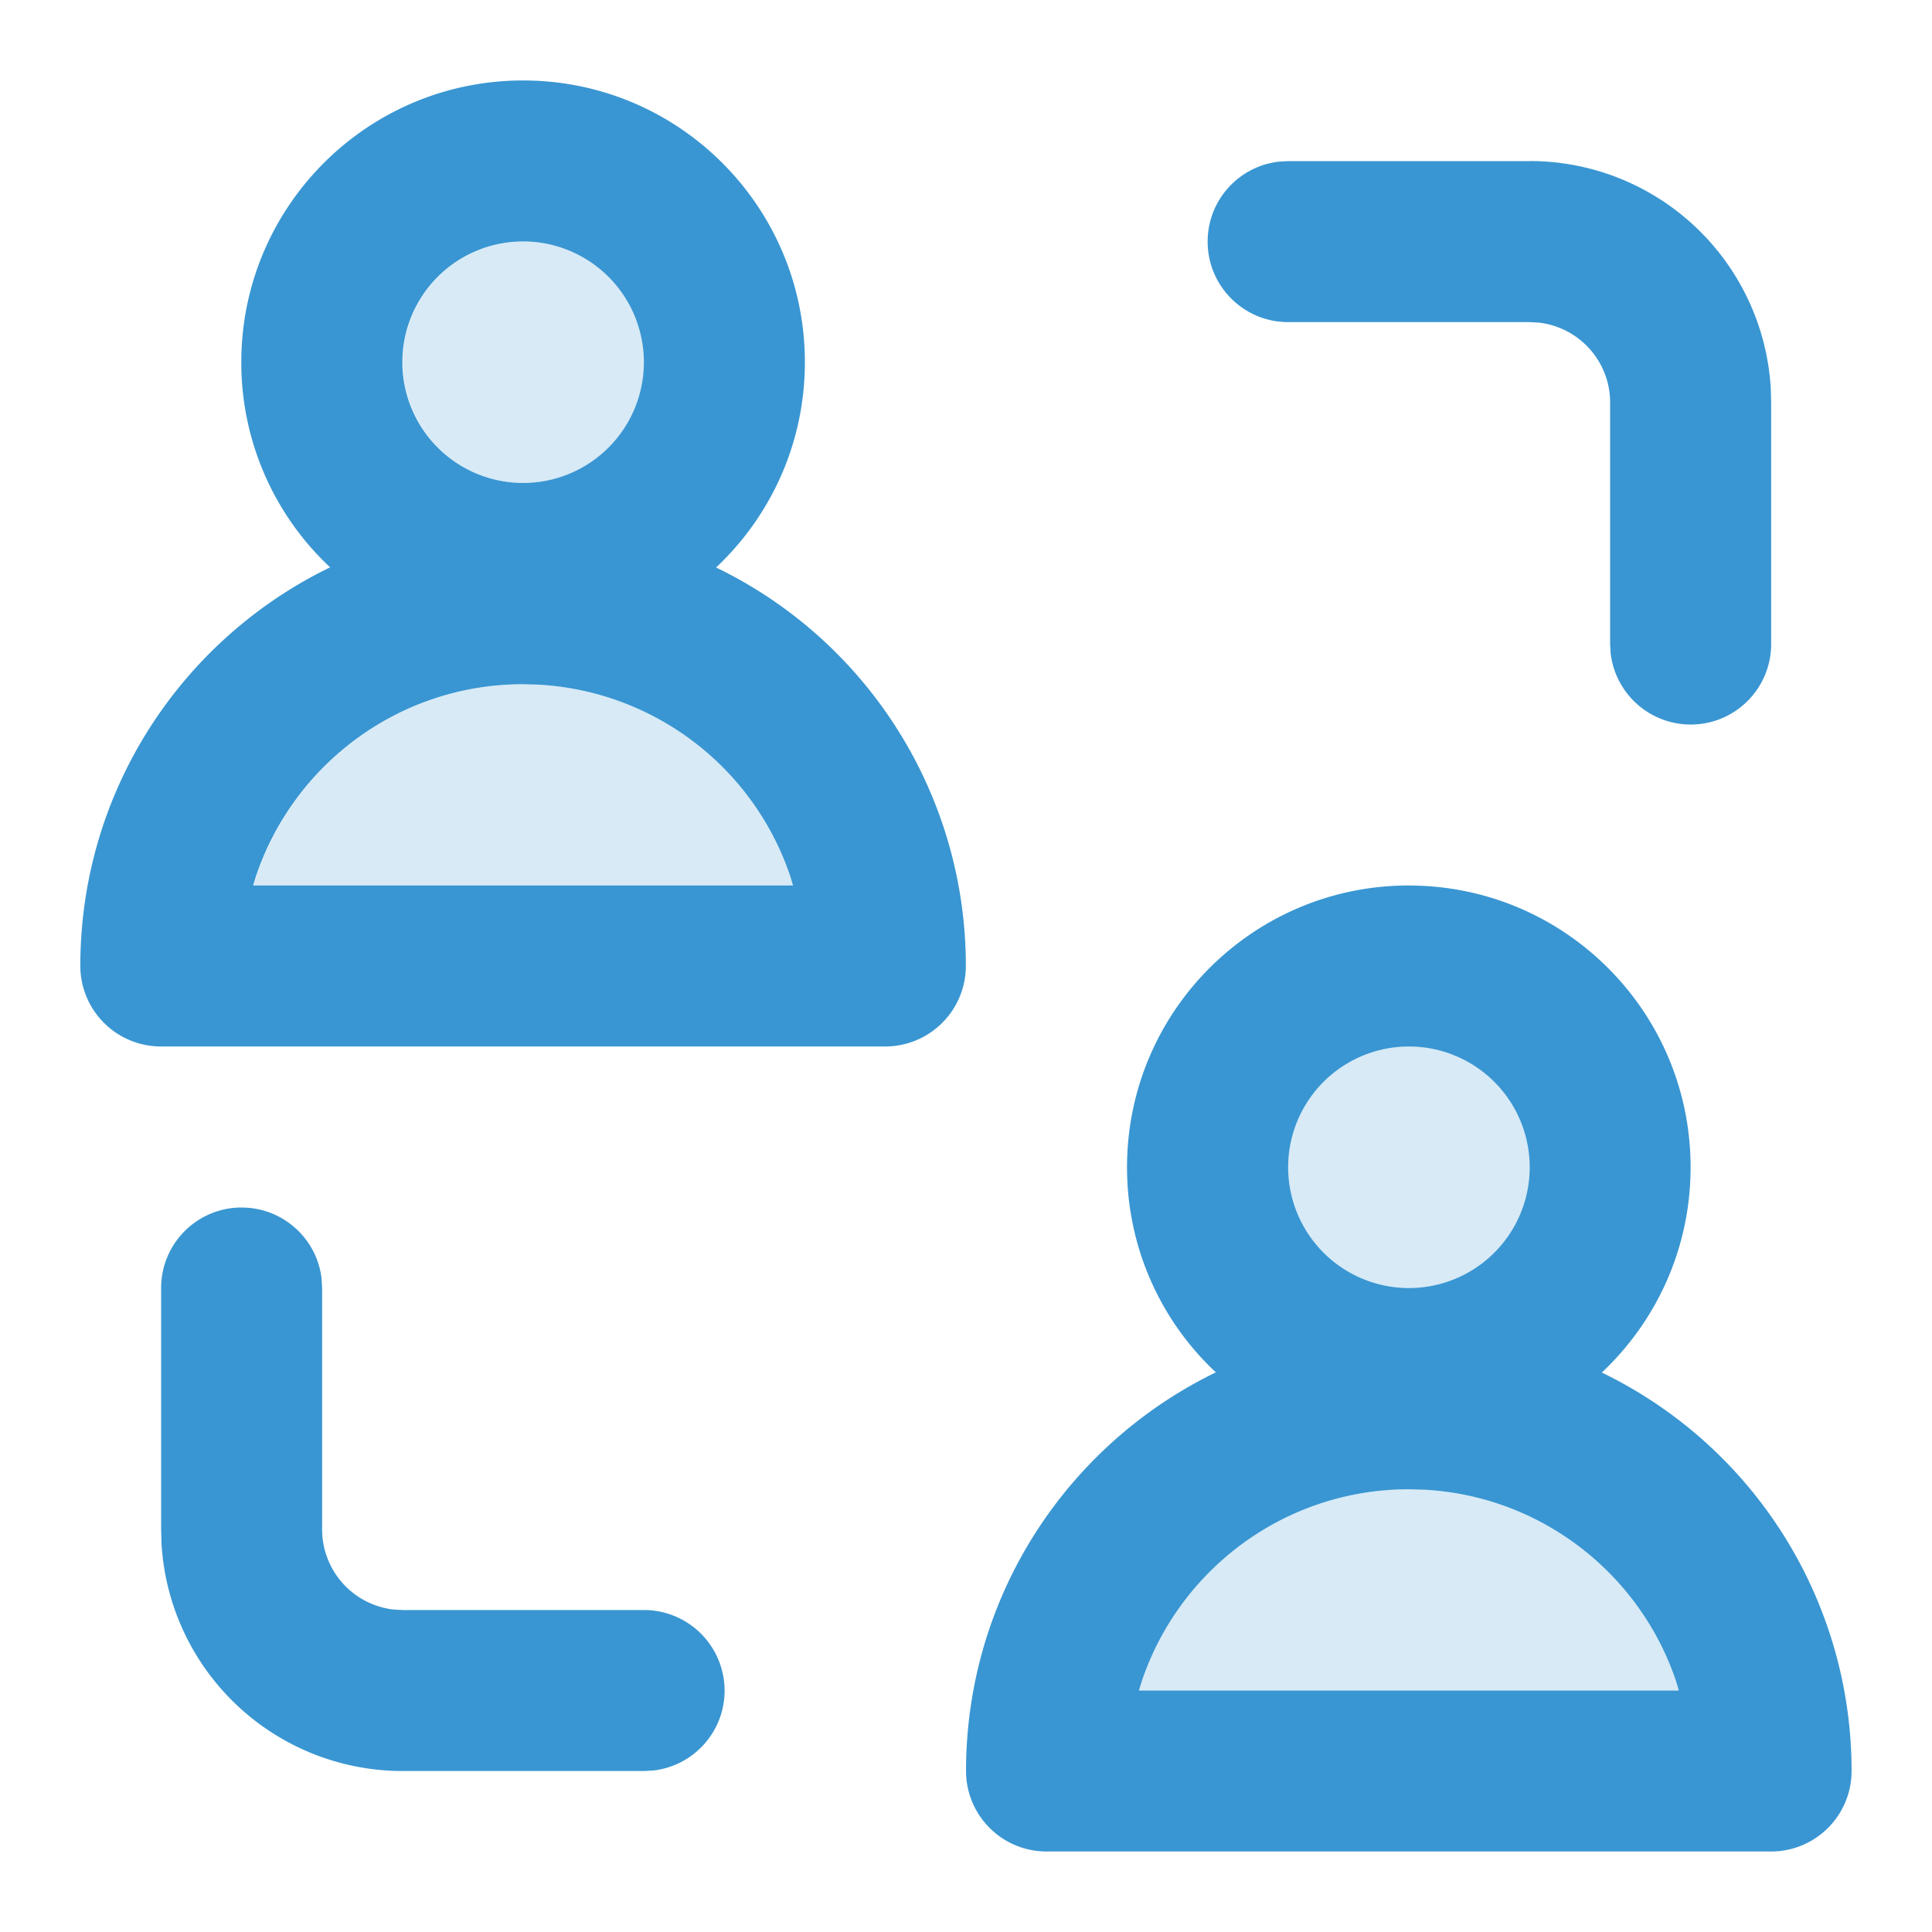
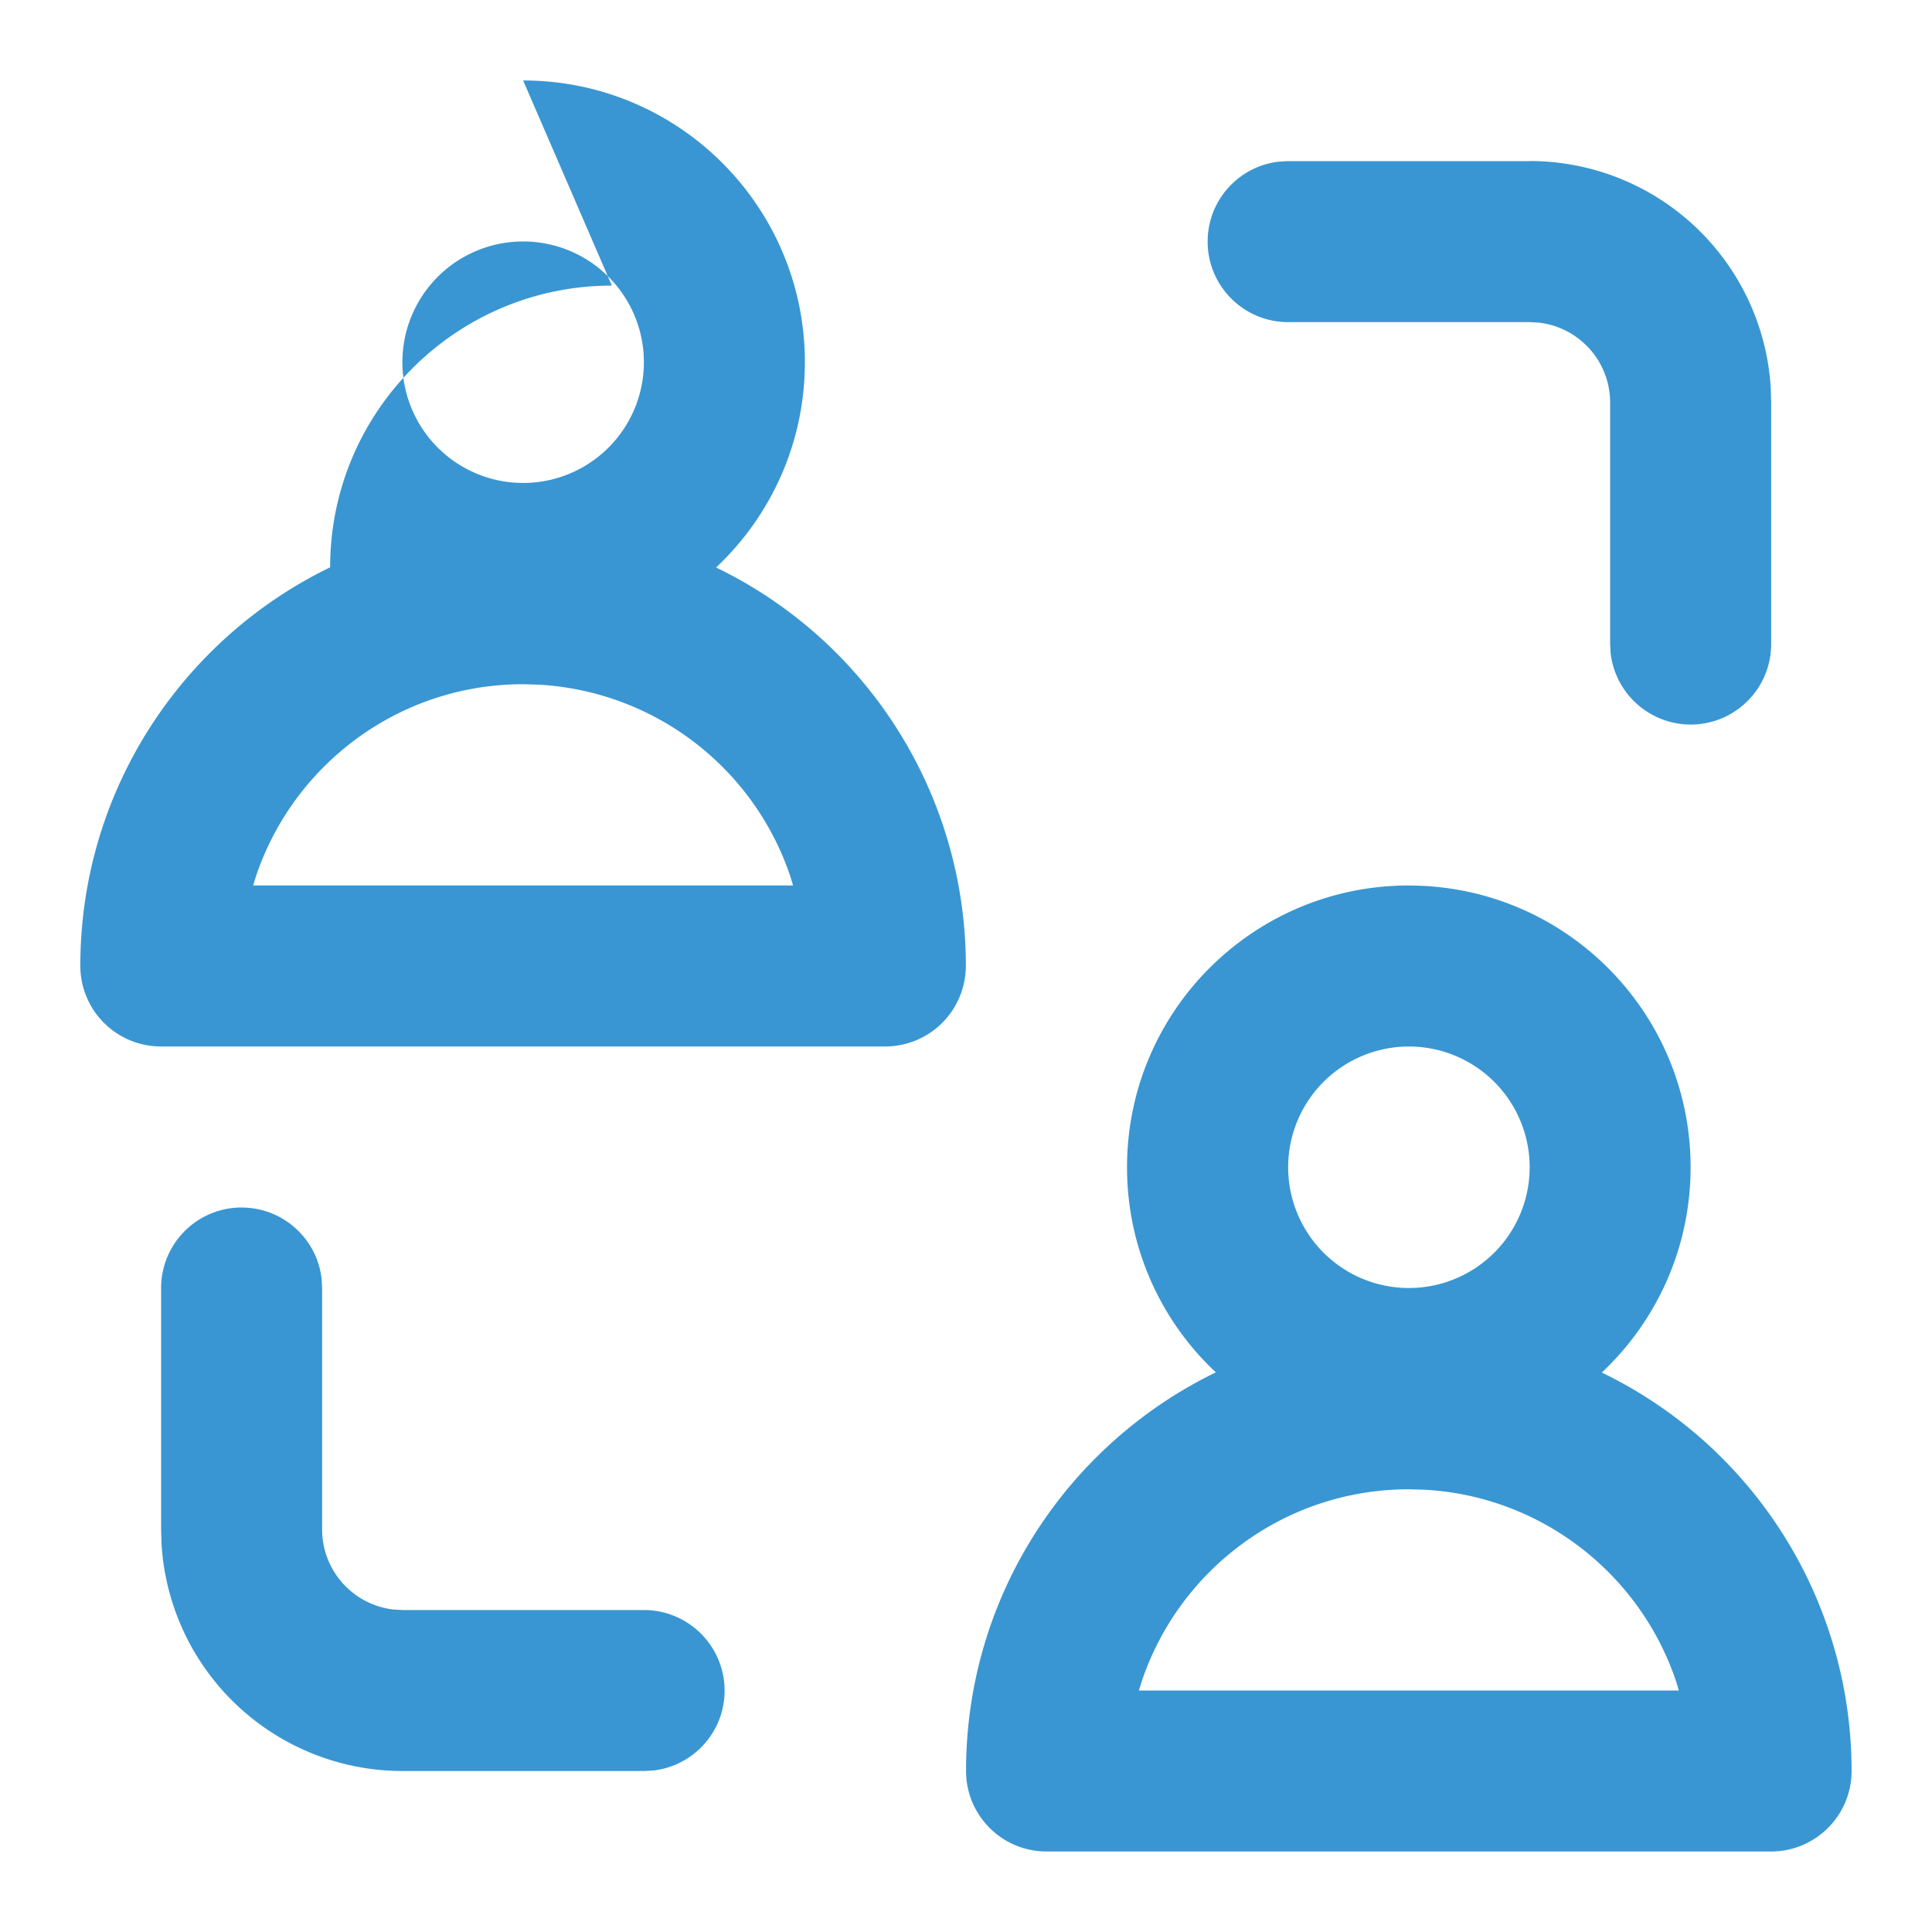
<svg xmlns="http://www.w3.org/2000/svg" width="40" height="40" fill="#3996d2">
-   <path d="M29.169 18.334c3.222 0 5.833 2.612 5.833 5.833 0 1.676-.707 3.186-1.838 4.25a9.16 9.16 0 0 1 5.171 8.249c0 .921-.746 1.667-1.667 1.667h-15c-.921 0-1.667-.746-1.667-1.667 0-3.631 2.111-6.768 5.172-8.253a5.8 5.8 0 0 1-1.839-4.247c0-3.222 2.612-5.833 5.833-5.833zM5.003 25.001c.855 0 1.559.643 1.655 1.472l.011.194v5a1.67 1.67 0 0 0 1.472 1.656l.194.011h5a1.67 1.67 0 0 1 1.667 1.667c0 .855-.643 1.559-1.472 1.655l-.194.011h-5a5 5 0 0 1-4.992-4.706l-.008-.294v-5c0-.921.746-1.667 1.667-1.667zm24.167 5.833c-2.577 0-4.764 1.671-5.536 3.99l-.054.177h11.178l-.052-.177c-.739-2.222-2.779-3.849-5.216-3.981l-.32-.009zm0-9.167a2.5 2.5 0 1 0 0 5 2.5 2.5 0 1 0 0-5zm2.5-18.333a5 5 0 0 1 4.992 4.706l.008.294v5c0 .921-.746 1.667-1.667 1.667a1.67 1.67 0 0 1-1.656-1.472l-.011-.194v-5c0-.855-.643-1.559-1.472-1.655l-.194-.011h-5c-.921 0-1.667-.746-1.667-1.667 0-.855.643-1.559 1.472-1.655l.194-.011h5zM10.831 1.666c3.222 0 5.833 2.612 5.833 5.833 0 1.676-.707 3.186-1.838 4.25a9.16 9.16 0 0 1 5.171 8.25 1.67 1.67 0 0 1-1.667 1.667h-15a1.67 1.67 0 0 1-1.667-1.667c0-3.631 2.111-6.769 5.172-8.253a5.8 5.8 0 0 1-1.839-4.247c0-3.222 2.612-5.833 5.833-5.833zm0 12.5c-2.577 0-4.764 1.672-5.536 3.99l-.054.177h11.178l-.052-.177a5.84 5.84 0 0 0-5.216-3.981l-.32-.009zm0-9.167a2.5 2.5 0 1 0 0 5 2.5 2.5 0 1 0 0-5z" />
-   <path d="M29.168 21.666a2.5 2.5 0 1 0 0 5 2.5 2.5 0 1 0 0-5zm0 9.167c-2.577 0-4.764 1.671-5.536 3.99l-.054.177h11.178l-.052-.177a5.84 5.84 0 0 0-5.216-3.981l-.32-.009zM10.84 5a2.5 2.5 0 1 0 0 5 2.5 2.5 0 1 0 0-5zm0 9.167c-2.577 0-4.764 1.671-5.536 3.989l-.054.177h11.178l-.052-.177a5.84 5.84 0 0 0-5.216-3.981l-.32-.009z" fill-opacity=".2" />
+   <path d="M29.169 18.334c3.222 0 5.833 2.612 5.833 5.833 0 1.676-.707 3.186-1.838 4.25a9.16 9.16 0 0 1 5.171 8.249c0 .921-.746 1.667-1.667 1.667h-15c-.921 0-1.667-.746-1.667-1.667 0-3.631 2.111-6.768 5.172-8.253a5.8 5.8 0 0 1-1.839-4.247c0-3.222 2.612-5.833 5.833-5.833zM5.003 25.001c.855 0 1.559.643 1.655 1.472l.011.194v5a1.67 1.67 0 0 0 1.472 1.656l.194.011h5a1.67 1.67 0 0 1 1.667 1.667c0 .855-.643 1.559-1.472 1.655l-.194.011h-5a5 5 0 0 1-4.992-4.706l-.008-.294v-5c0-.921.746-1.667 1.667-1.667zm24.167 5.833c-2.577 0-4.764 1.671-5.536 3.99l-.054.177h11.178l-.052-.177c-.739-2.222-2.779-3.849-5.216-3.981l-.32-.009zm0-9.167a2.5 2.5 0 1 0 0 5 2.5 2.5 0 1 0 0-5zm2.5-18.333a5 5 0 0 1 4.992 4.706l.008.294v5c0 .921-.746 1.667-1.667 1.667a1.67 1.67 0 0 1-1.656-1.472l-.011-.194v-5c0-.855-.643-1.559-1.472-1.655l-.194-.011h-5c-.921 0-1.667-.746-1.667-1.667 0-.855.643-1.559 1.472-1.655l.194-.011h5zM10.831 1.666c3.222 0 5.833 2.612 5.833 5.833 0 1.676-.707 3.186-1.838 4.25a9.16 9.16 0 0 1 5.171 8.25 1.67 1.67 0 0 1-1.667 1.667h-15a1.67 1.67 0 0 1-1.667-1.667c0-3.631 2.111-6.769 5.172-8.253c0-3.222 2.612-5.833 5.833-5.833zm0 12.5c-2.577 0-4.764 1.672-5.536 3.99l-.054.177h11.178l-.052-.177a5.84 5.84 0 0 0-5.216-3.981l-.32-.009zm0-9.167a2.5 2.5 0 1 0 0 5 2.5 2.5 0 1 0 0-5z" />
</svg>